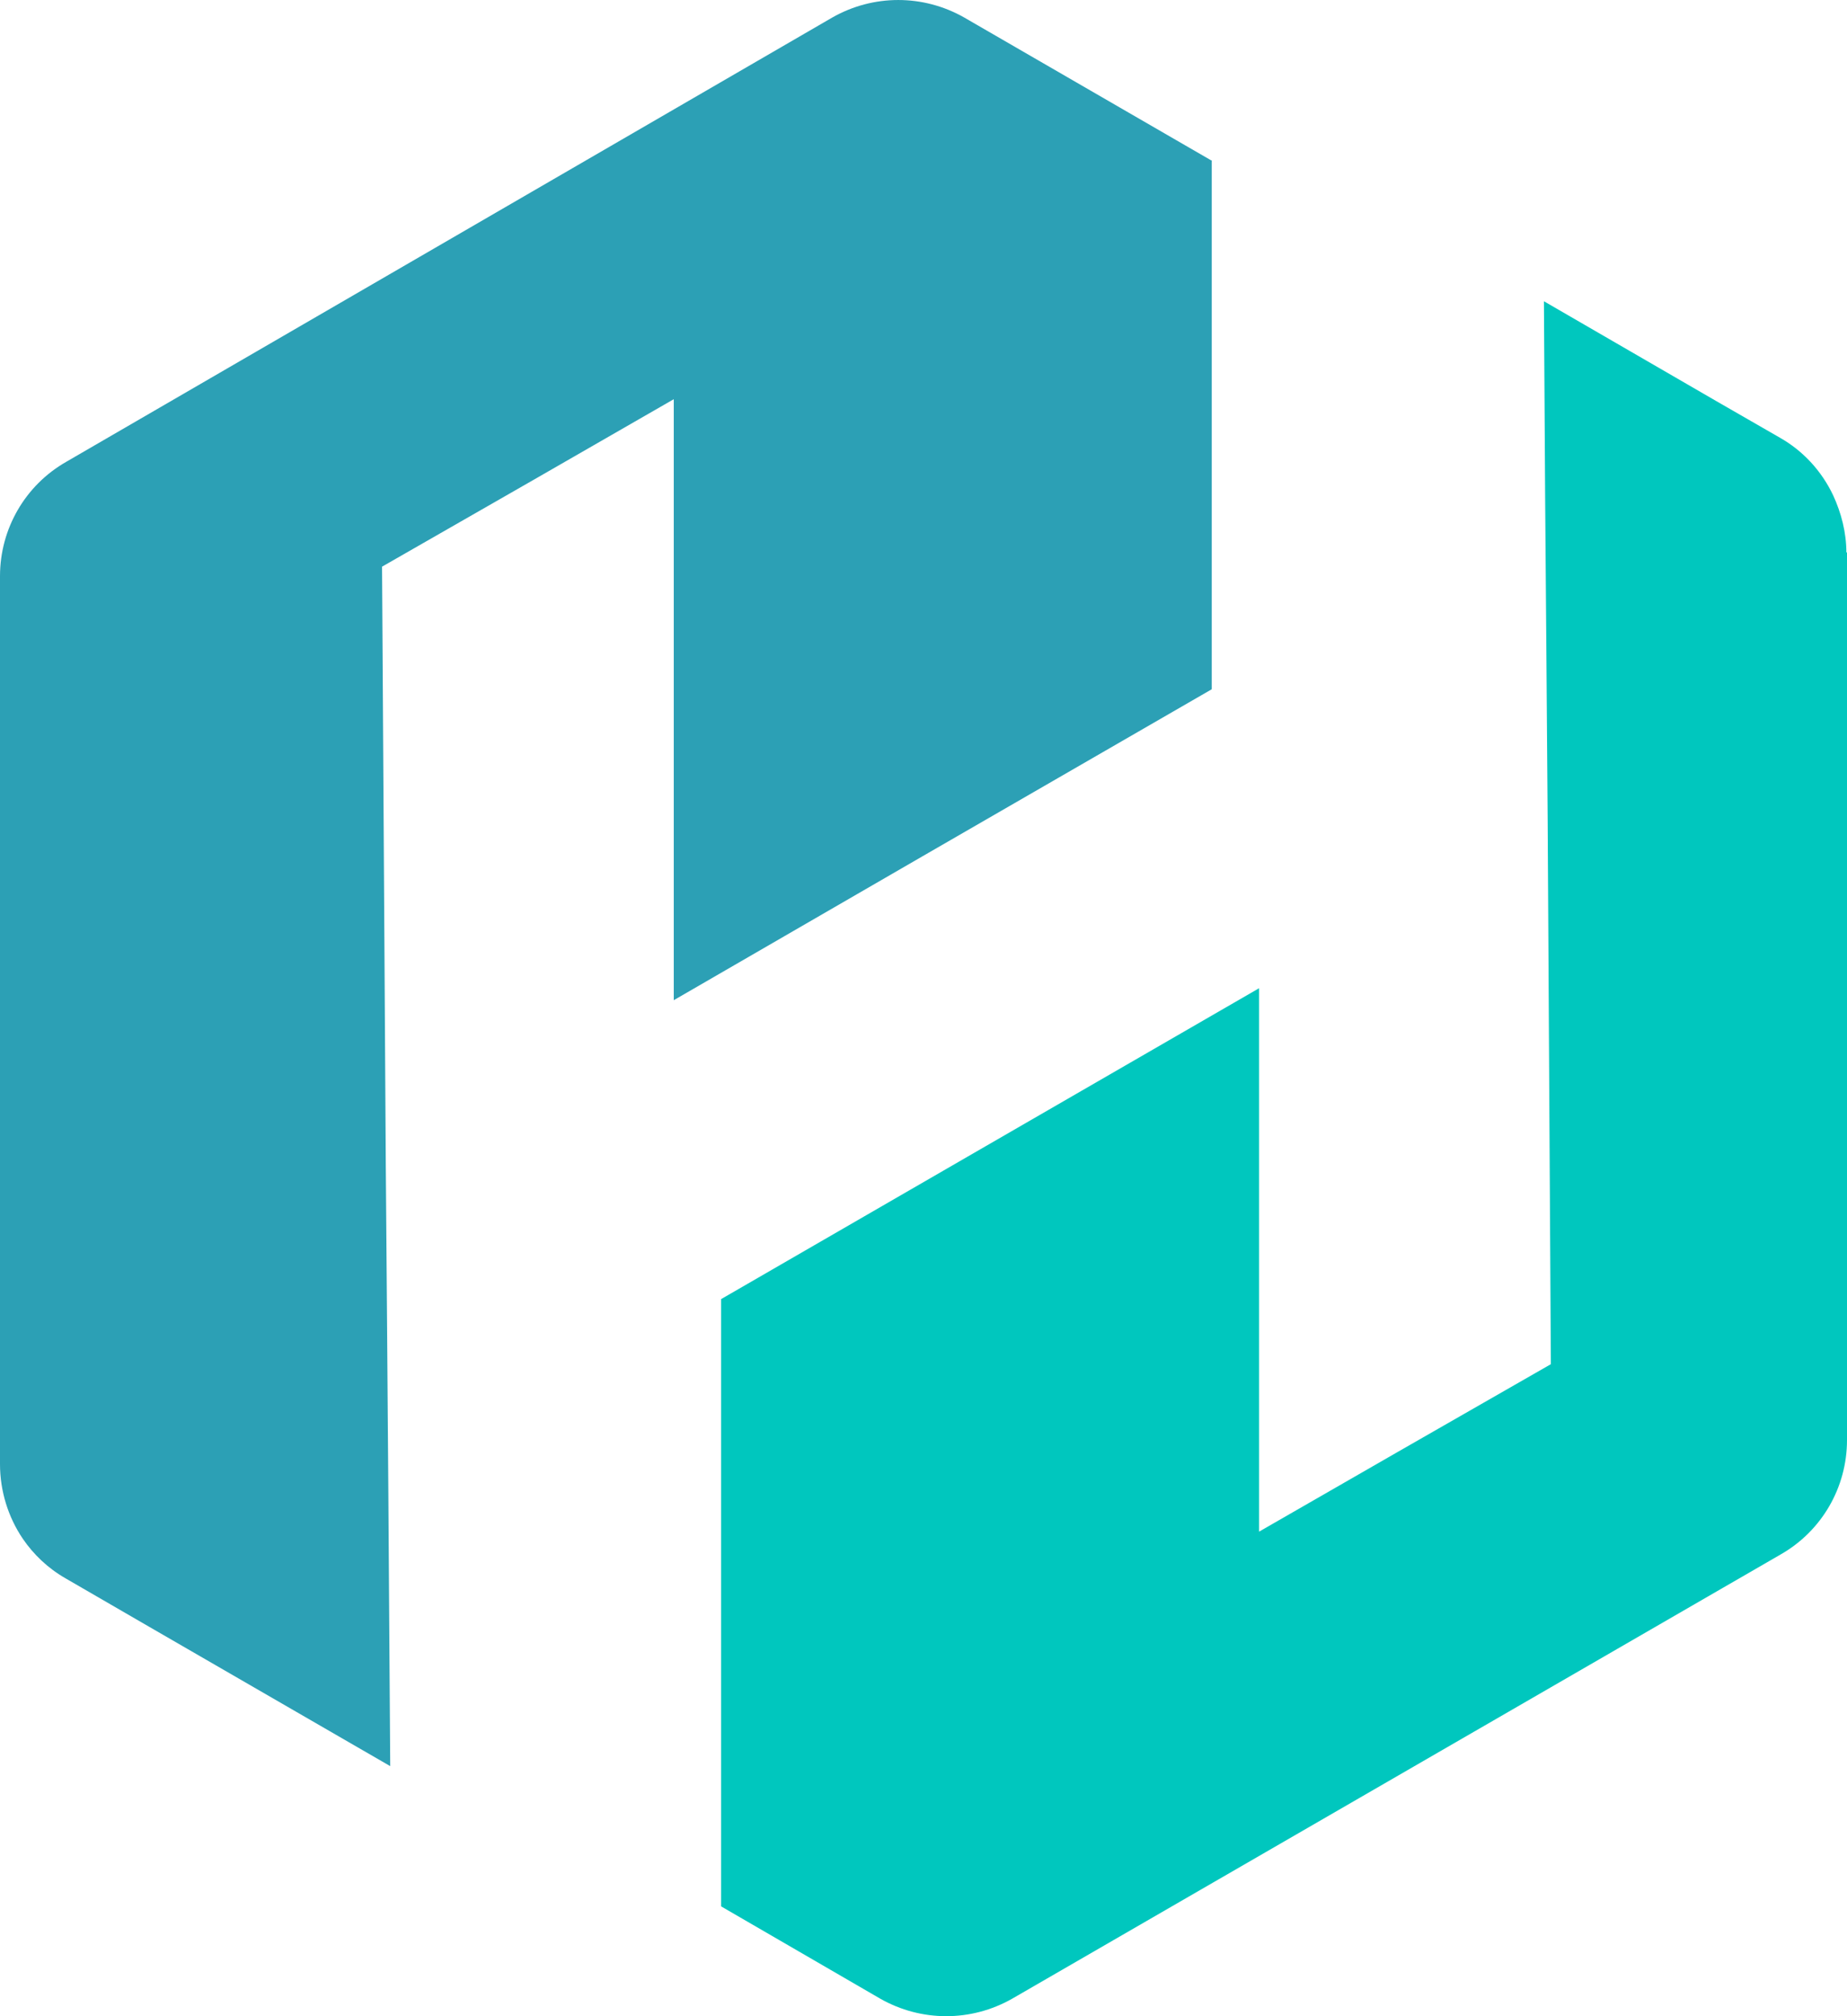
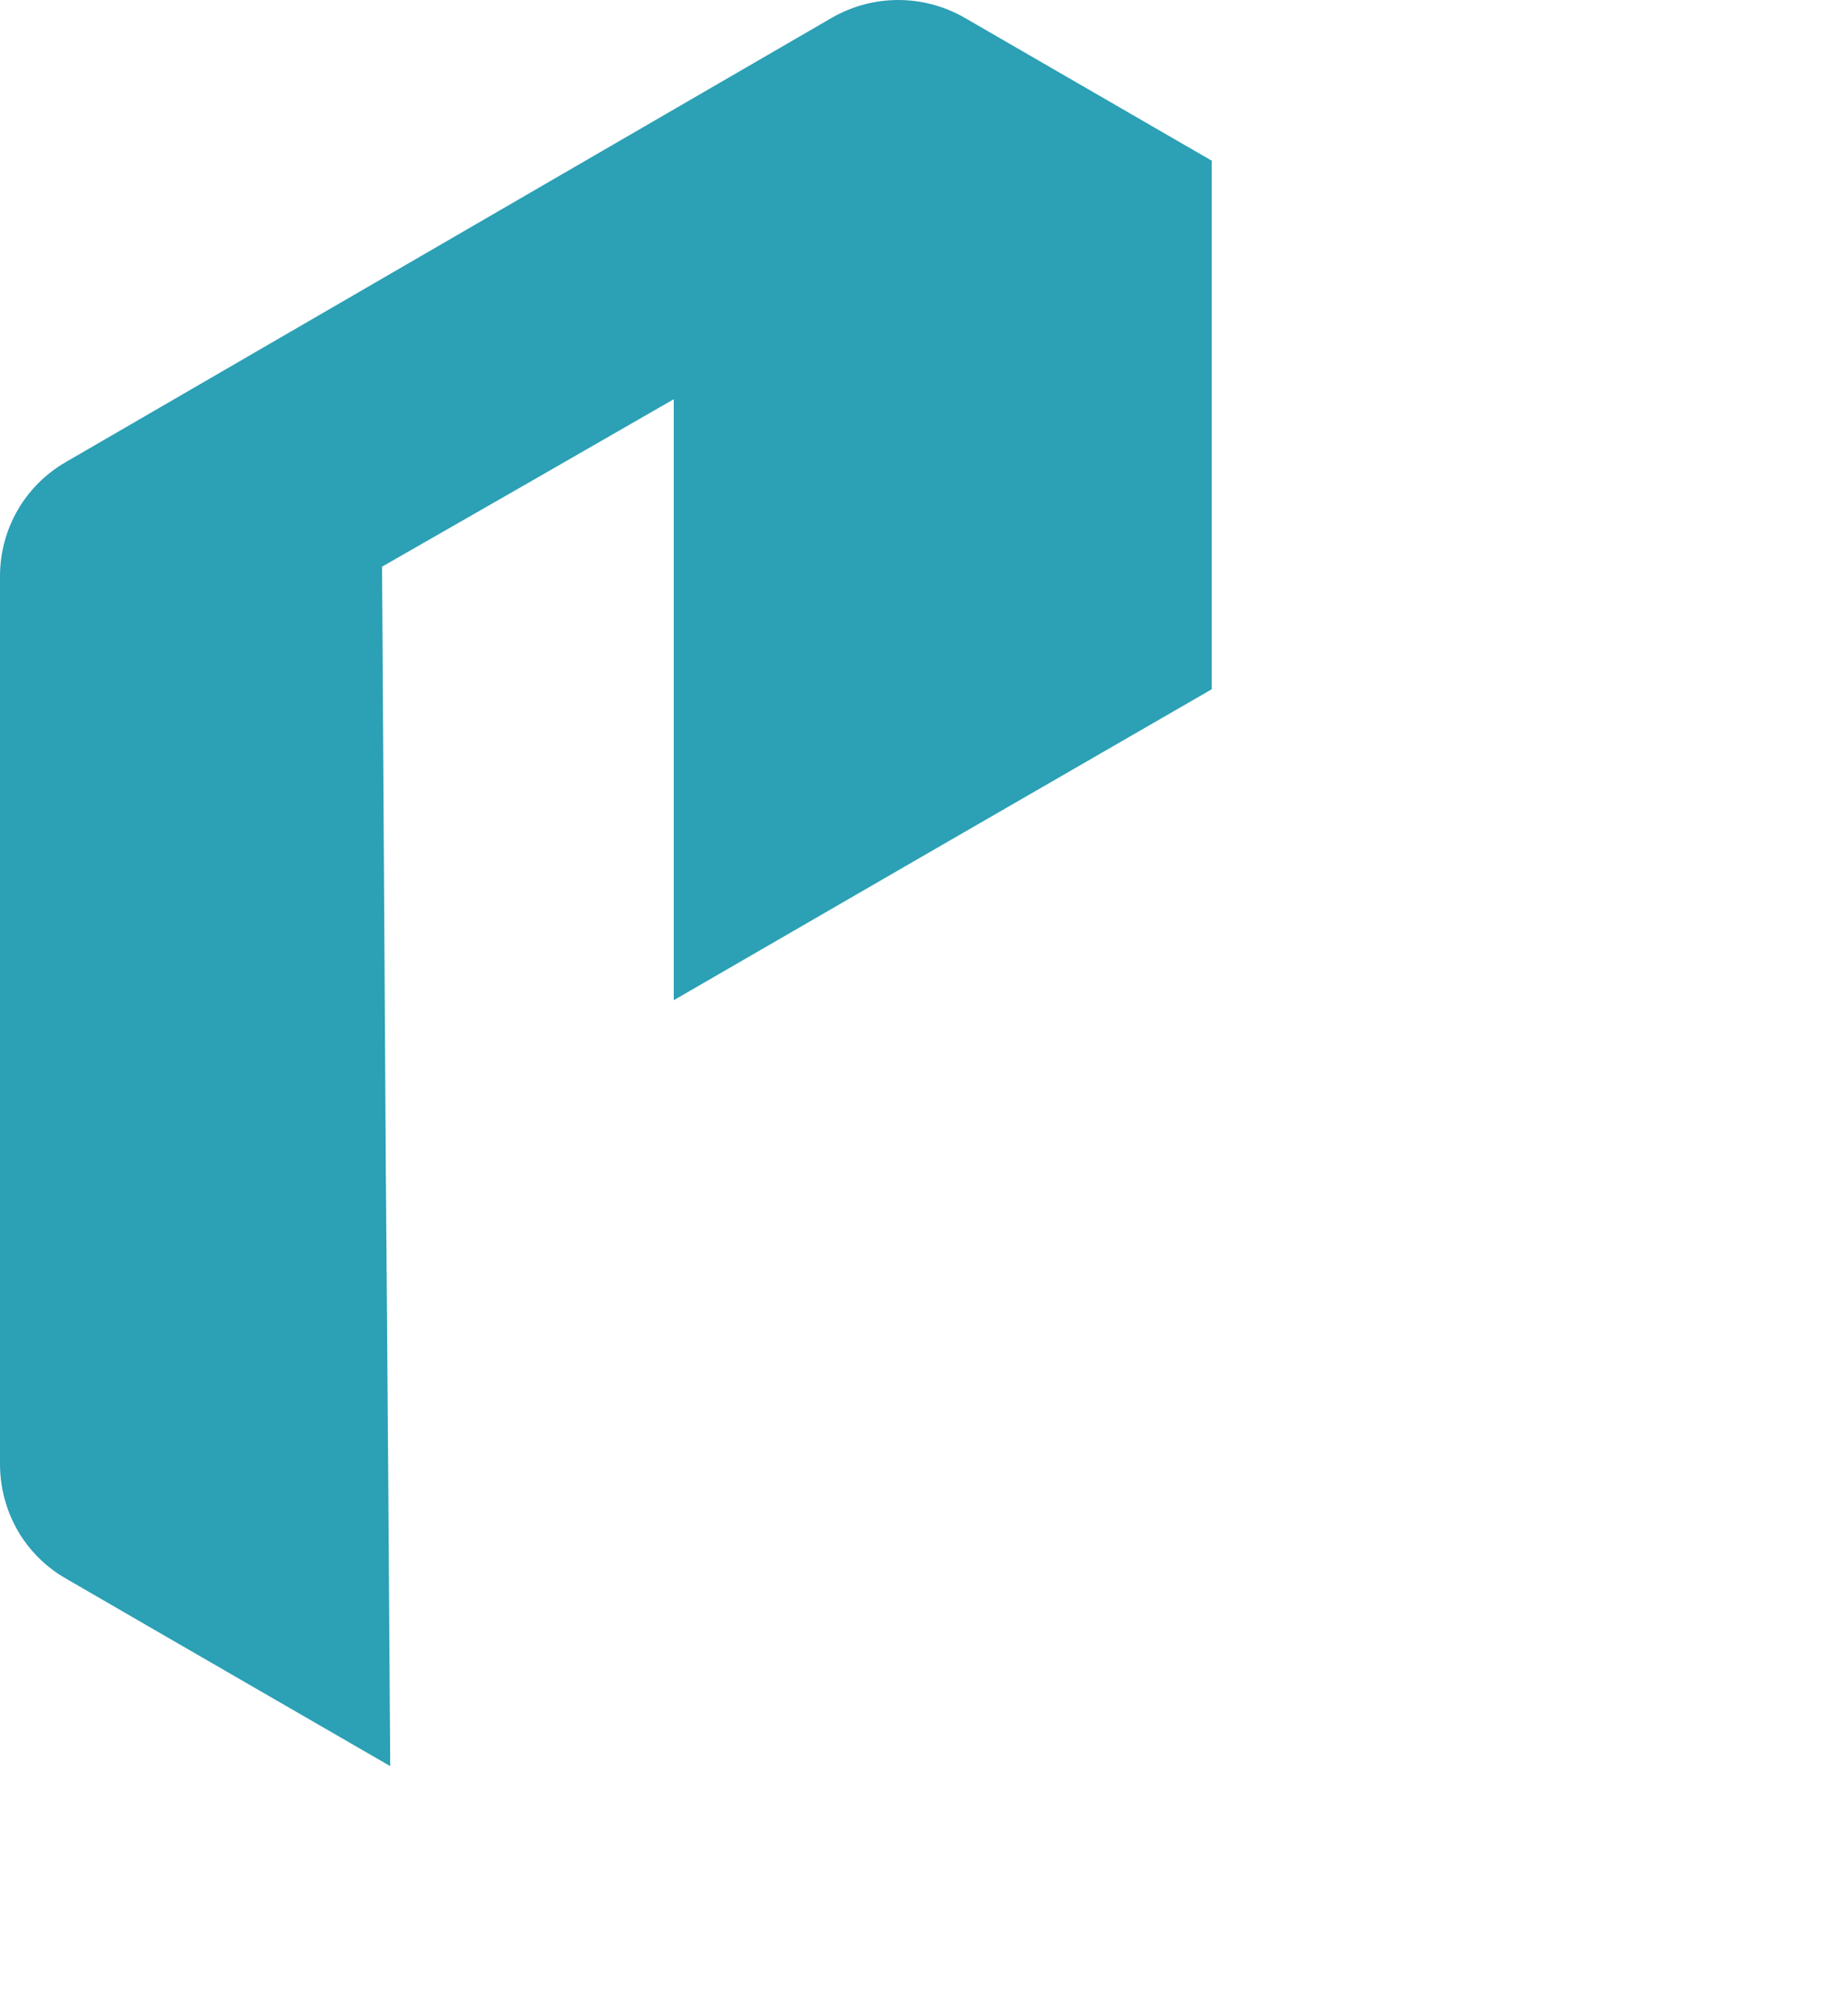
<svg xmlns="http://www.w3.org/2000/svg" width="33" height="36" viewBox="0 0 33 36" fill="none">
  <path d="M21.65 2.863V12.307C17.95 14.44 14.768 16.279 12.038 17.859V7.128L9.545 8.561L6.826 10.118L6.893 20.826L6.916 23.704L6.938 26.581L6.972 31.535L2.674 29.052L1.173 28.183C0.857 28.003 0.598 27.755 0.406 27.473C0.147 27.089 0 26.626 0 26.141V10.288C0 9.441 0.451 8.663 1.185 8.245L14.87 0.313C15.603 -0.104 16.494 -0.104 17.228 0.313L21.639 2.863H21.65Z" fill="#2CA0B5" />
-   <path d="M33 9.859V25.712C33 26.559 32.549 27.337 31.815 27.755L18.085 35.687C17.352 36.104 16.46 36.104 15.727 35.687L12.884 34.039V23.196C15.558 21.65 18.728 19.822 22.496 17.645V27.348L24.99 25.915L27.709 24.358L27.652 14.677L27.63 11.8L27.607 8.922L27.585 5.379L30.665 7.162L31.804 7.817C32.221 8.054 32.549 8.415 32.752 8.843C32.898 9.159 32.989 9.509 32.989 9.87L33 9.859Z" fill="#00C7BE" />
</svg>